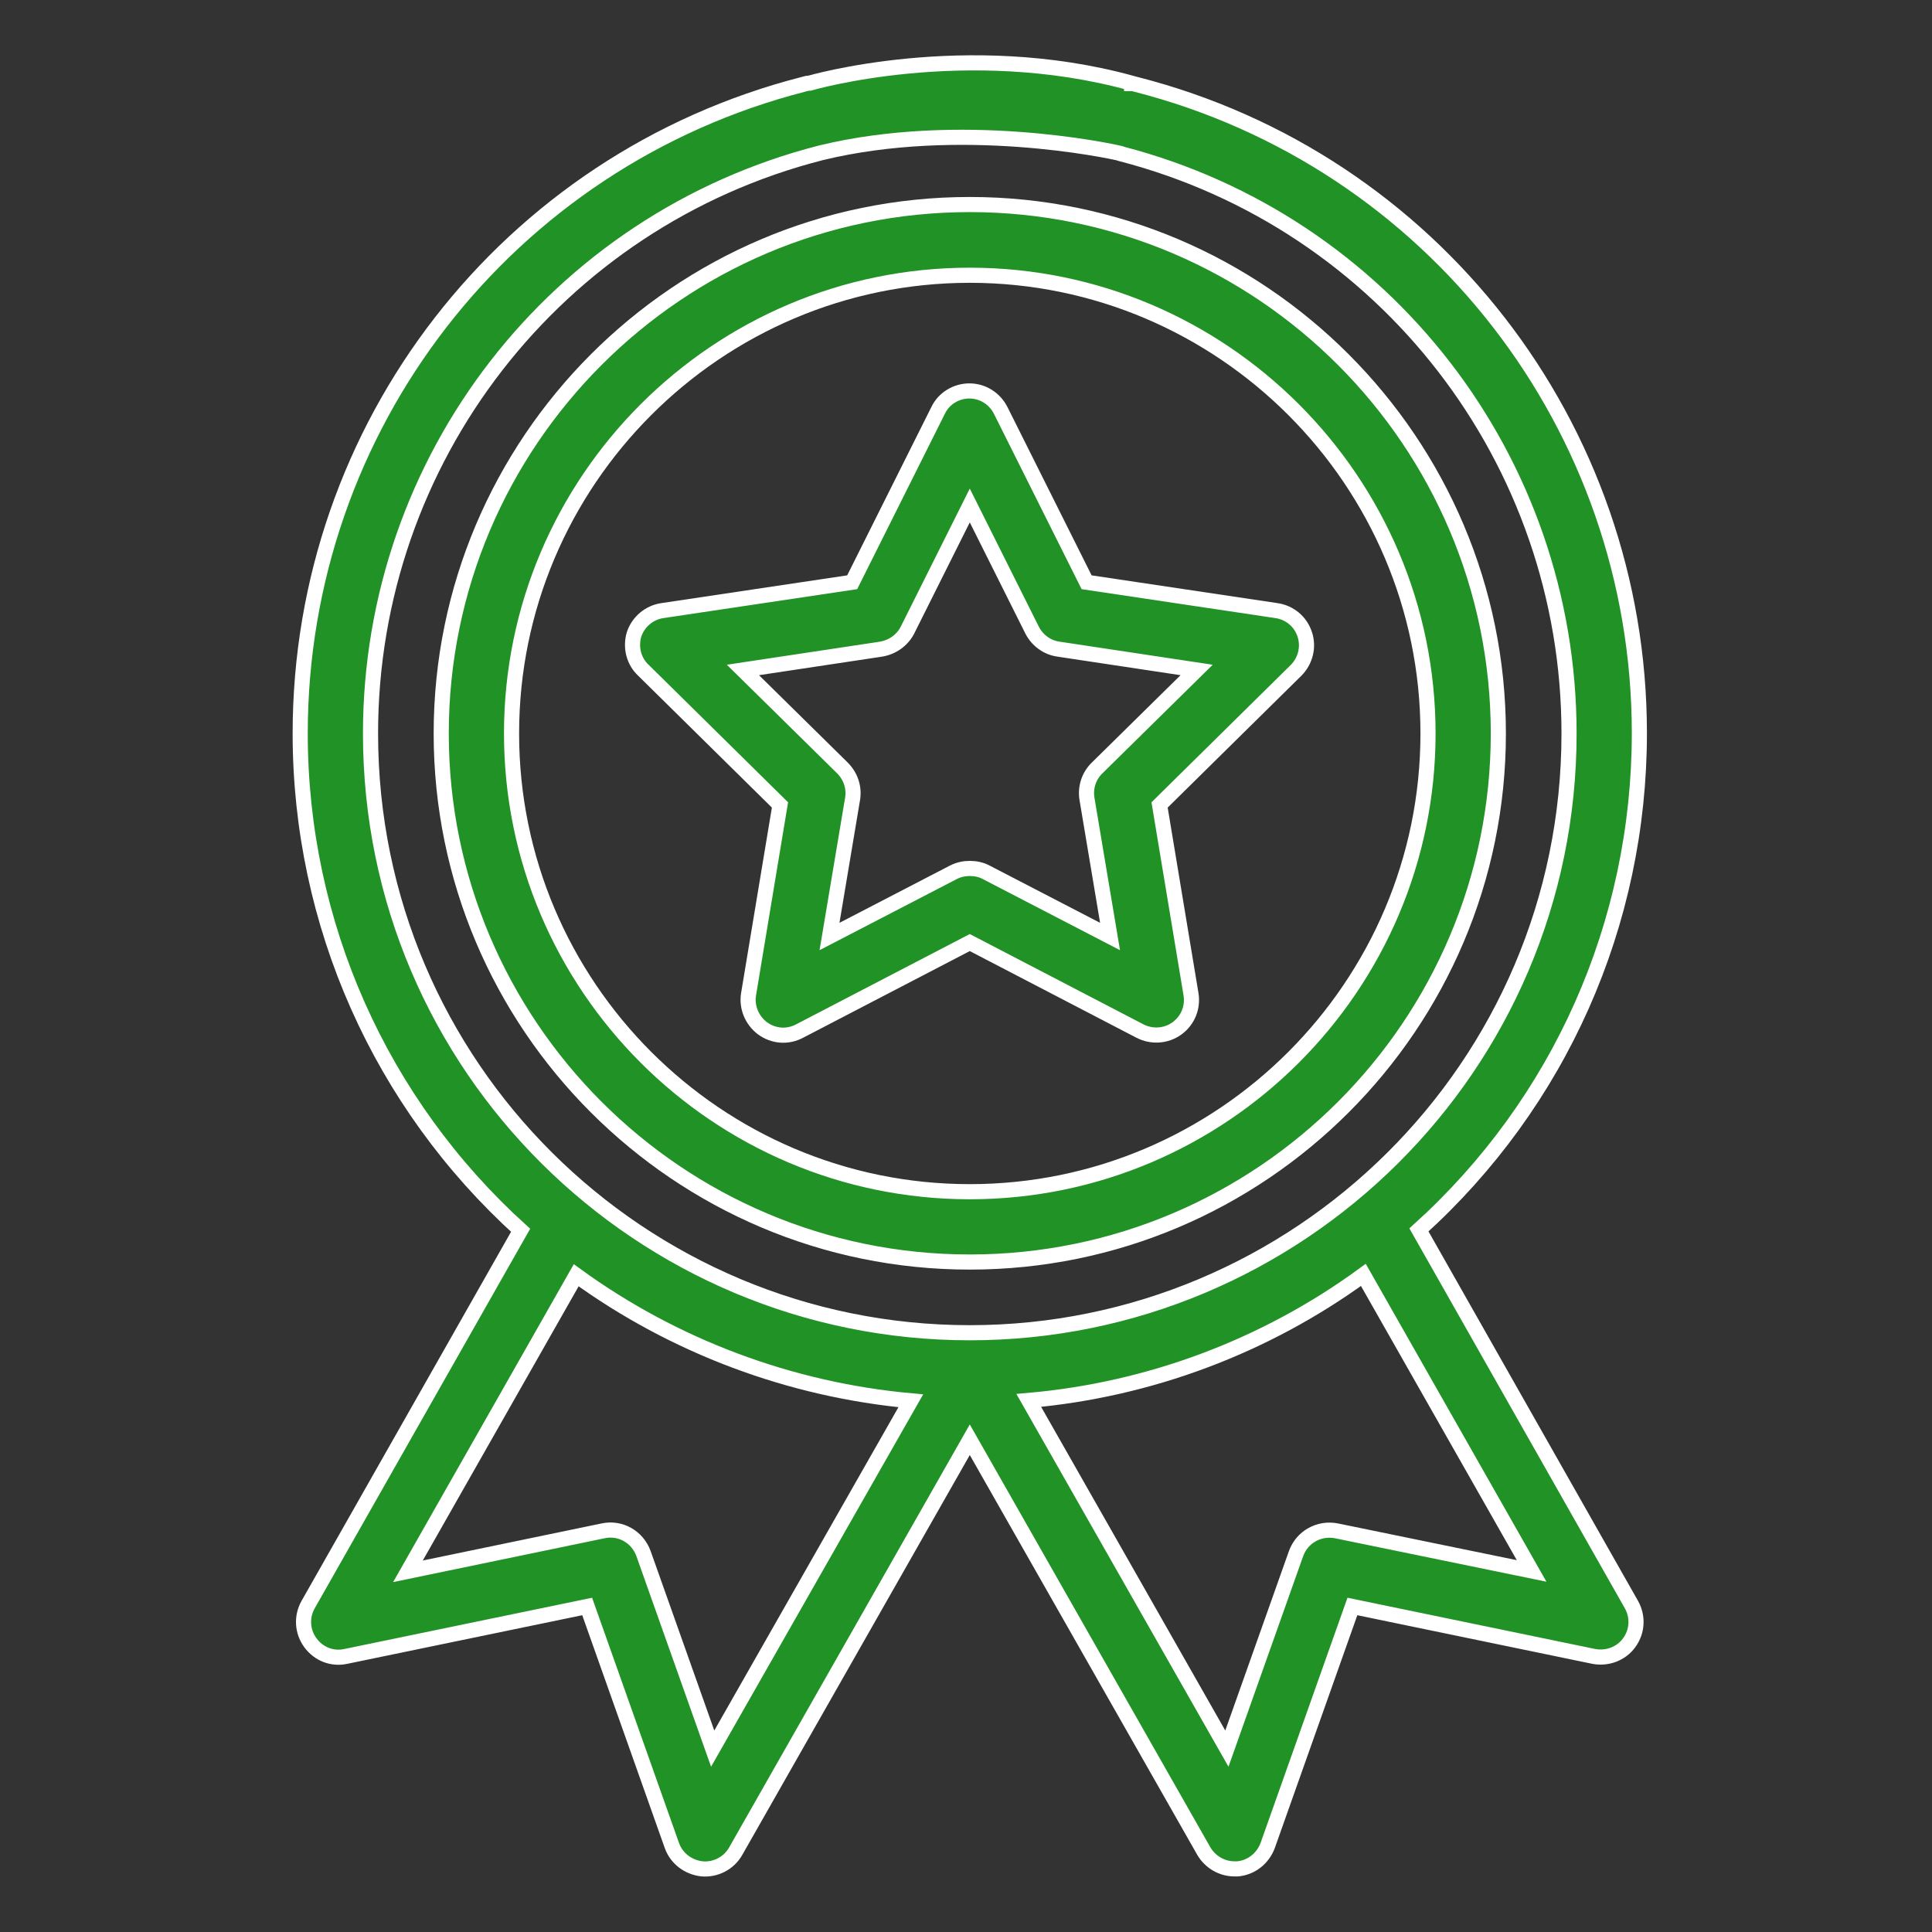
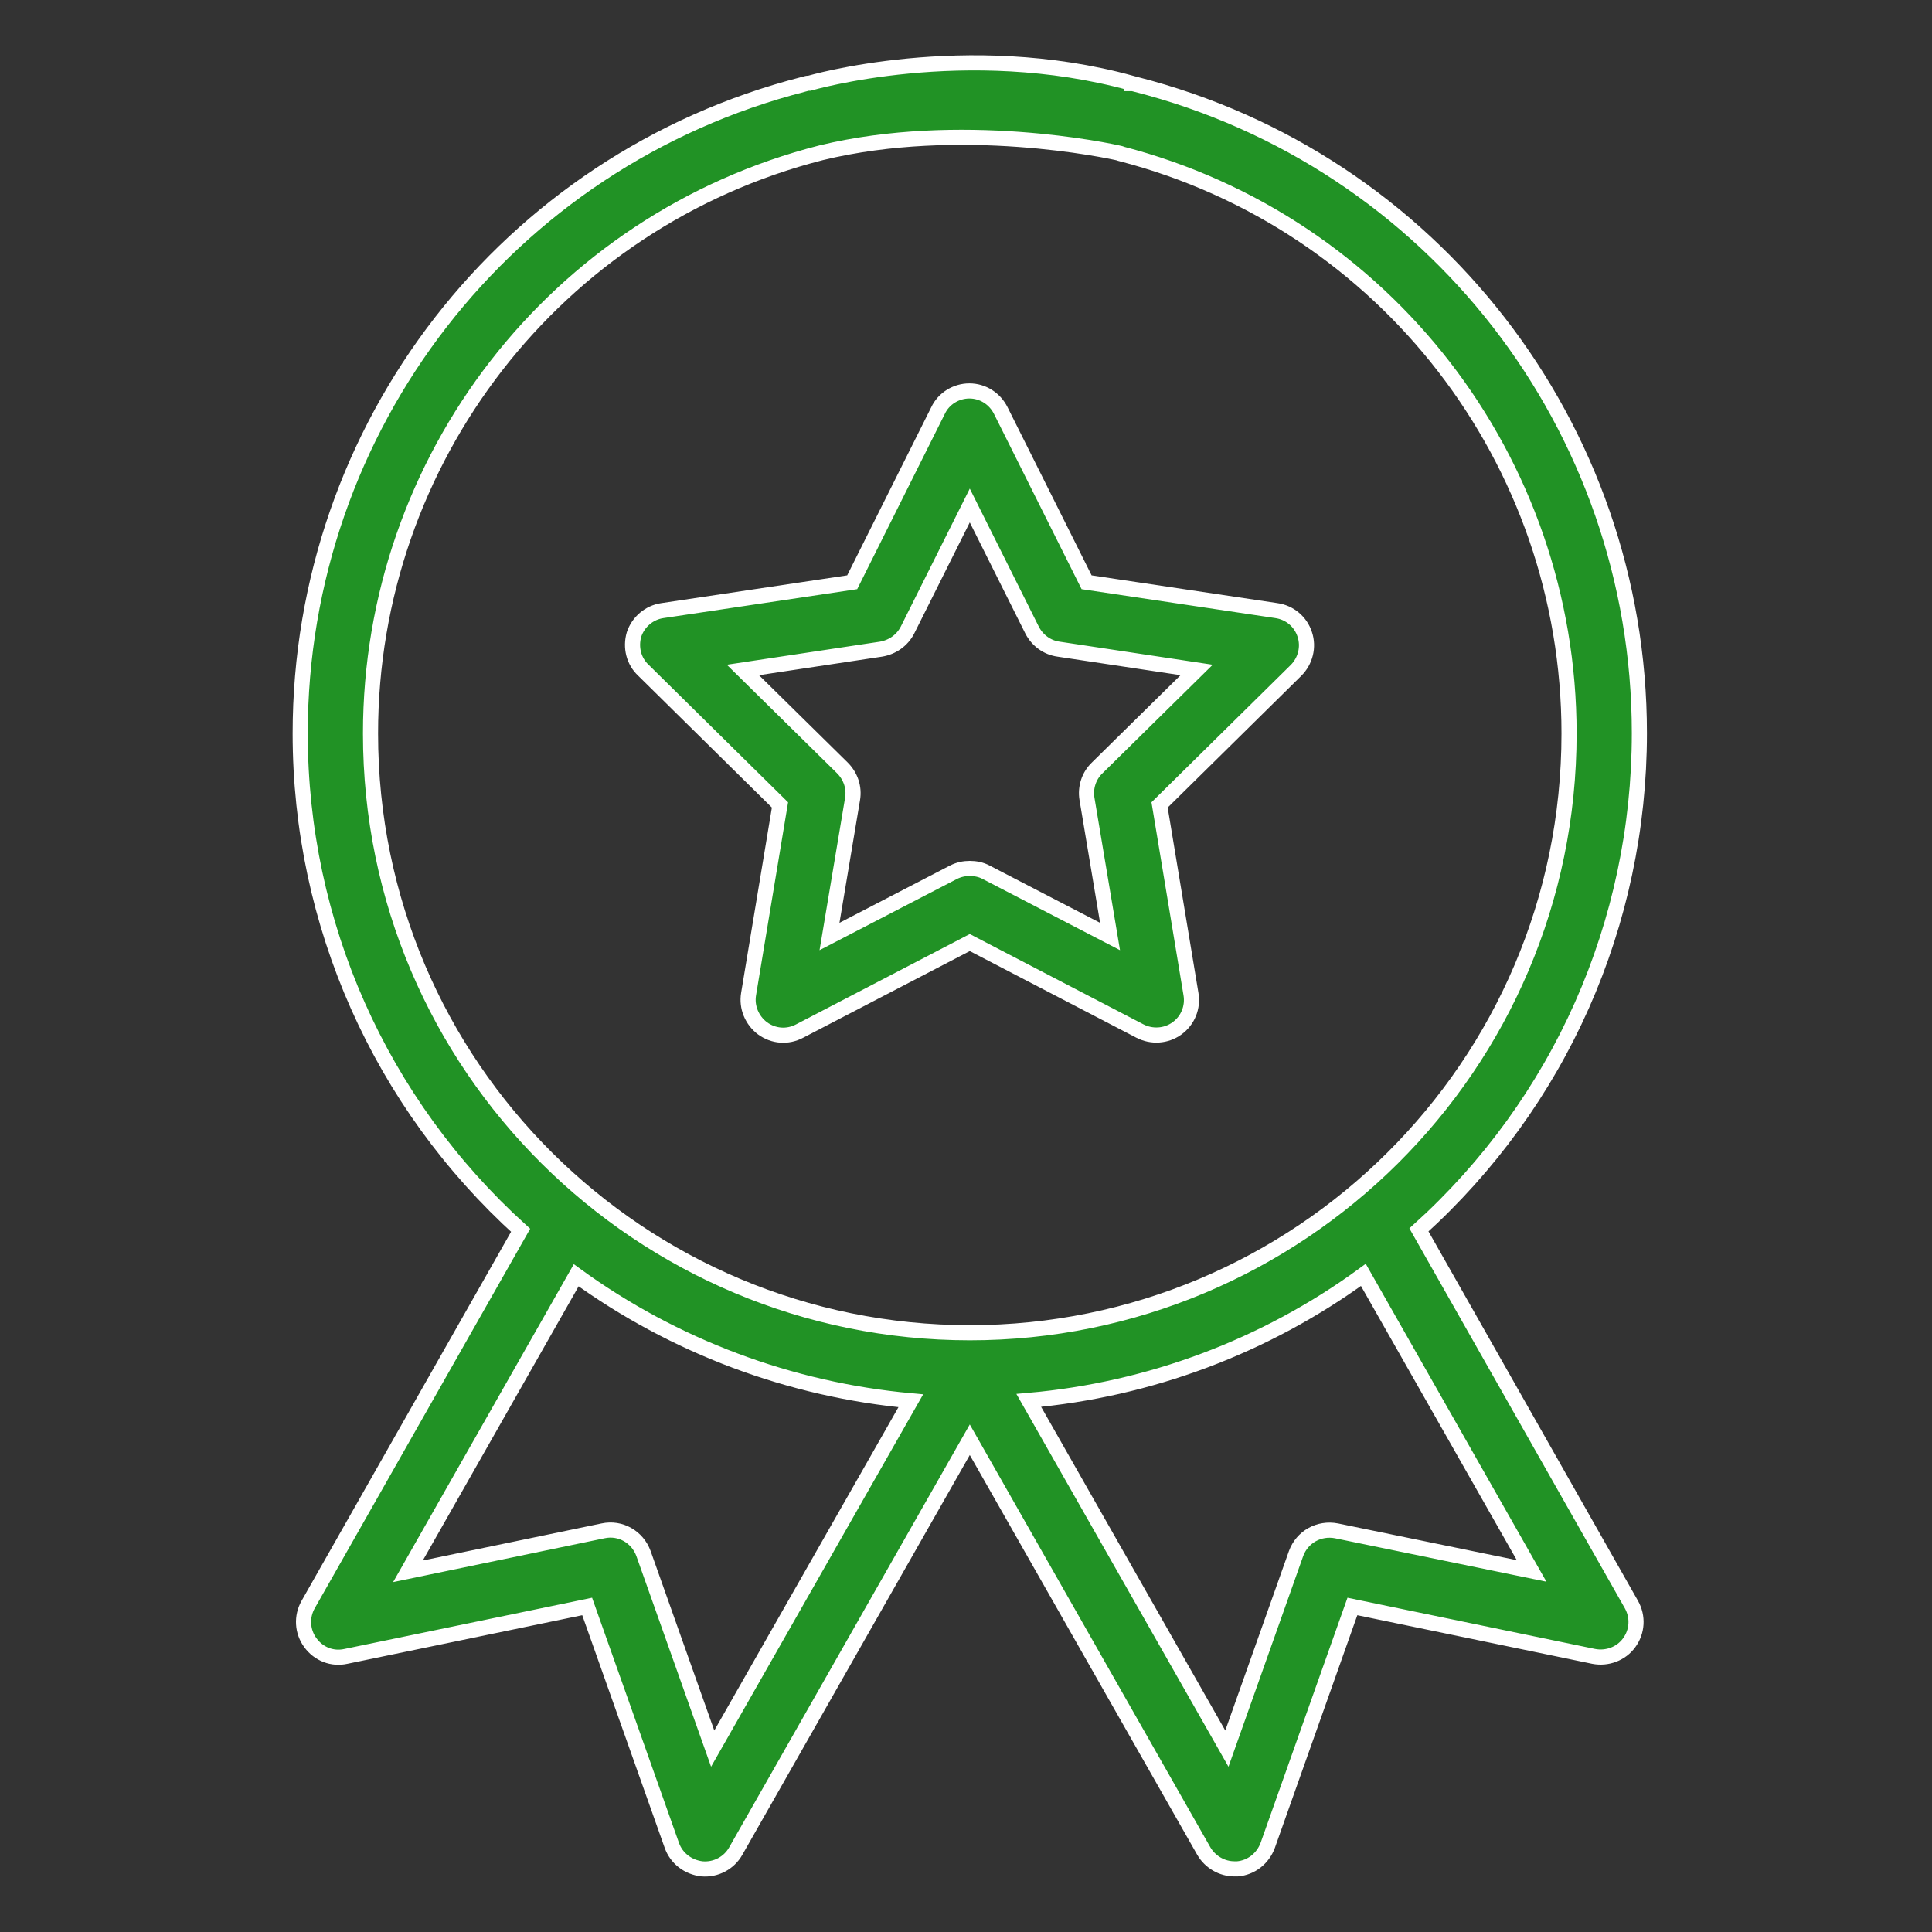
<svg xmlns="http://www.w3.org/2000/svg" version="1.1" id="Layer_1" x="0px" y="0px" viewBox="0 0 511 511" style="enable-background:new 0 0 511 511;" xml:space="preserve">
  <rect x="0" y="0" width="511" height="511" fill="#333333" stroke="none" />
  <style type="text/css">
	.st0{fill:#219225;stroke:#FFFFFF;stroke-width:4;stroke-miterlimit:10;}
</style>
  <g>
-     <path class="st0" d="M116.7,194c0,77.1,62.7,139.8,139.8,139.8S396.3,271.1,396.3,194S333.6,54.1,256.5,54.1S116.7,116.9,116.7,194   z M256.5,72.8c66.8,0,121.2,54.4,121.2,121.2s-54.4,121.2-121.2,121.2S135.3,260.8,135.3,194S189.7,72.8,256.5,72.8z" />
    <path class="st0" d="M170.2,177.3l36.1,35.6l-8.3,50c-0.6,3.5,0.9,7,3.7,9.1c2.9,2.1,6.6,2.4,9.8,0.7l45-23.4l45,23.4   c3.1,1.6,6.9,1.4,9.8-0.7c2.9-2.1,4.3-5.6,3.7-9.1l-8.3-50l36.1-35.6c2.5-2.5,3.4-6.2,2.3-9.5c-1.1-3.4-4-5.8-7.5-6.3l-50.2-7.5   l-22.7-45.4c-1.6-3.2-4.8-5.2-8.3-5.2c-3.5,0-6.8,2-8.3,5.2l-22.7,45.4l-50.2,7.5c-3.5,0.5-6.4,3-7.5,6.3   C166.7,171.2,167.6,174.9,170.2,177.3z M233,171.7c3-0.5,5.6-2.3,7-5l16.5-33l16.5,33c1.4,2.7,4,4.6,7,5l36.5,5.5l-26.3,25.9   c-2.2,2.1-3.2,5.2-2.7,8.2l6.1,36.4l-32.8-17c-1.3-0.7-2.8-1-4.3-1c-1.5,0-2.9,0.3-4.3,1l-32.8,17l6.1-36.4c0.5-3-0.5-6-2.7-8.2   l-26.3-25.9L233,171.7z" />
    <path class="st0" d="M375.3,325.3c37.2-33.6,58.3-81,58.3-131.4c0-81-54.8-151.6-133.2-171.6c-0.4-0.1-0.7-0.2-1.1-0.2l0-0.1   c-43.9-12.1-85.2,0-85.2,0l-0.2,0c-0.5,0-0.9,0.2-1.4,0.3C134.1,42.4,79.4,112.9,79.4,194c0,50.3,21.2,97.8,58.3,131.4l-56.2,99   c-1.8,3.2-1.6,7.1,0.6,10.1c2.2,3,5.8,4.4,9.4,3.6l63.8-13.2l22.4,63.2c1.2,3.4,4.3,5.8,8,6.2c3.6,0.3,7.1-1.5,8.9-4.7l61.9-108.8   l61.9,108.8c1.7,2.9,4.8,4.7,8.1,4.7c0.3,0,0.6,0,0.8,0c3.6-0.3,6.7-2.7,8-6.2l22.4-63.2l63.8,13.2c3.6,0.7,7.3-0.7,9.4-3.6   c2.2-3,2.4-6.9,0.6-10.1L375.3,325.3z M188.5,462.5l-18.3-51.6c-1.6-4.4-6.1-7-10.7-6l-51.6,10.7l44.5-78.3   c25.9,18.8,56.6,30.3,88.5,33.2L188.5,462.5z M98,194c0-72.5,49-135.7,119.2-153.6c36.7-8.9,76-0.6,79.2,0.2c0.1,0,0.2,0.1,0.2,0.1   C366.3,58.8,415,121.7,415,194c0,88.2-71.7,158.5-158.5,158.5C169.6,352.5,98,282.2,98,194z M353.5,404.9c-4.6-0.9-9.1,1.6-10.7,6   l-18.3,51.6l-52.4-92.1c31.9-2.8,62.6-14.3,88.5-33.2l44.5,78.3L353.5,404.9z" />
  </g>
</svg>